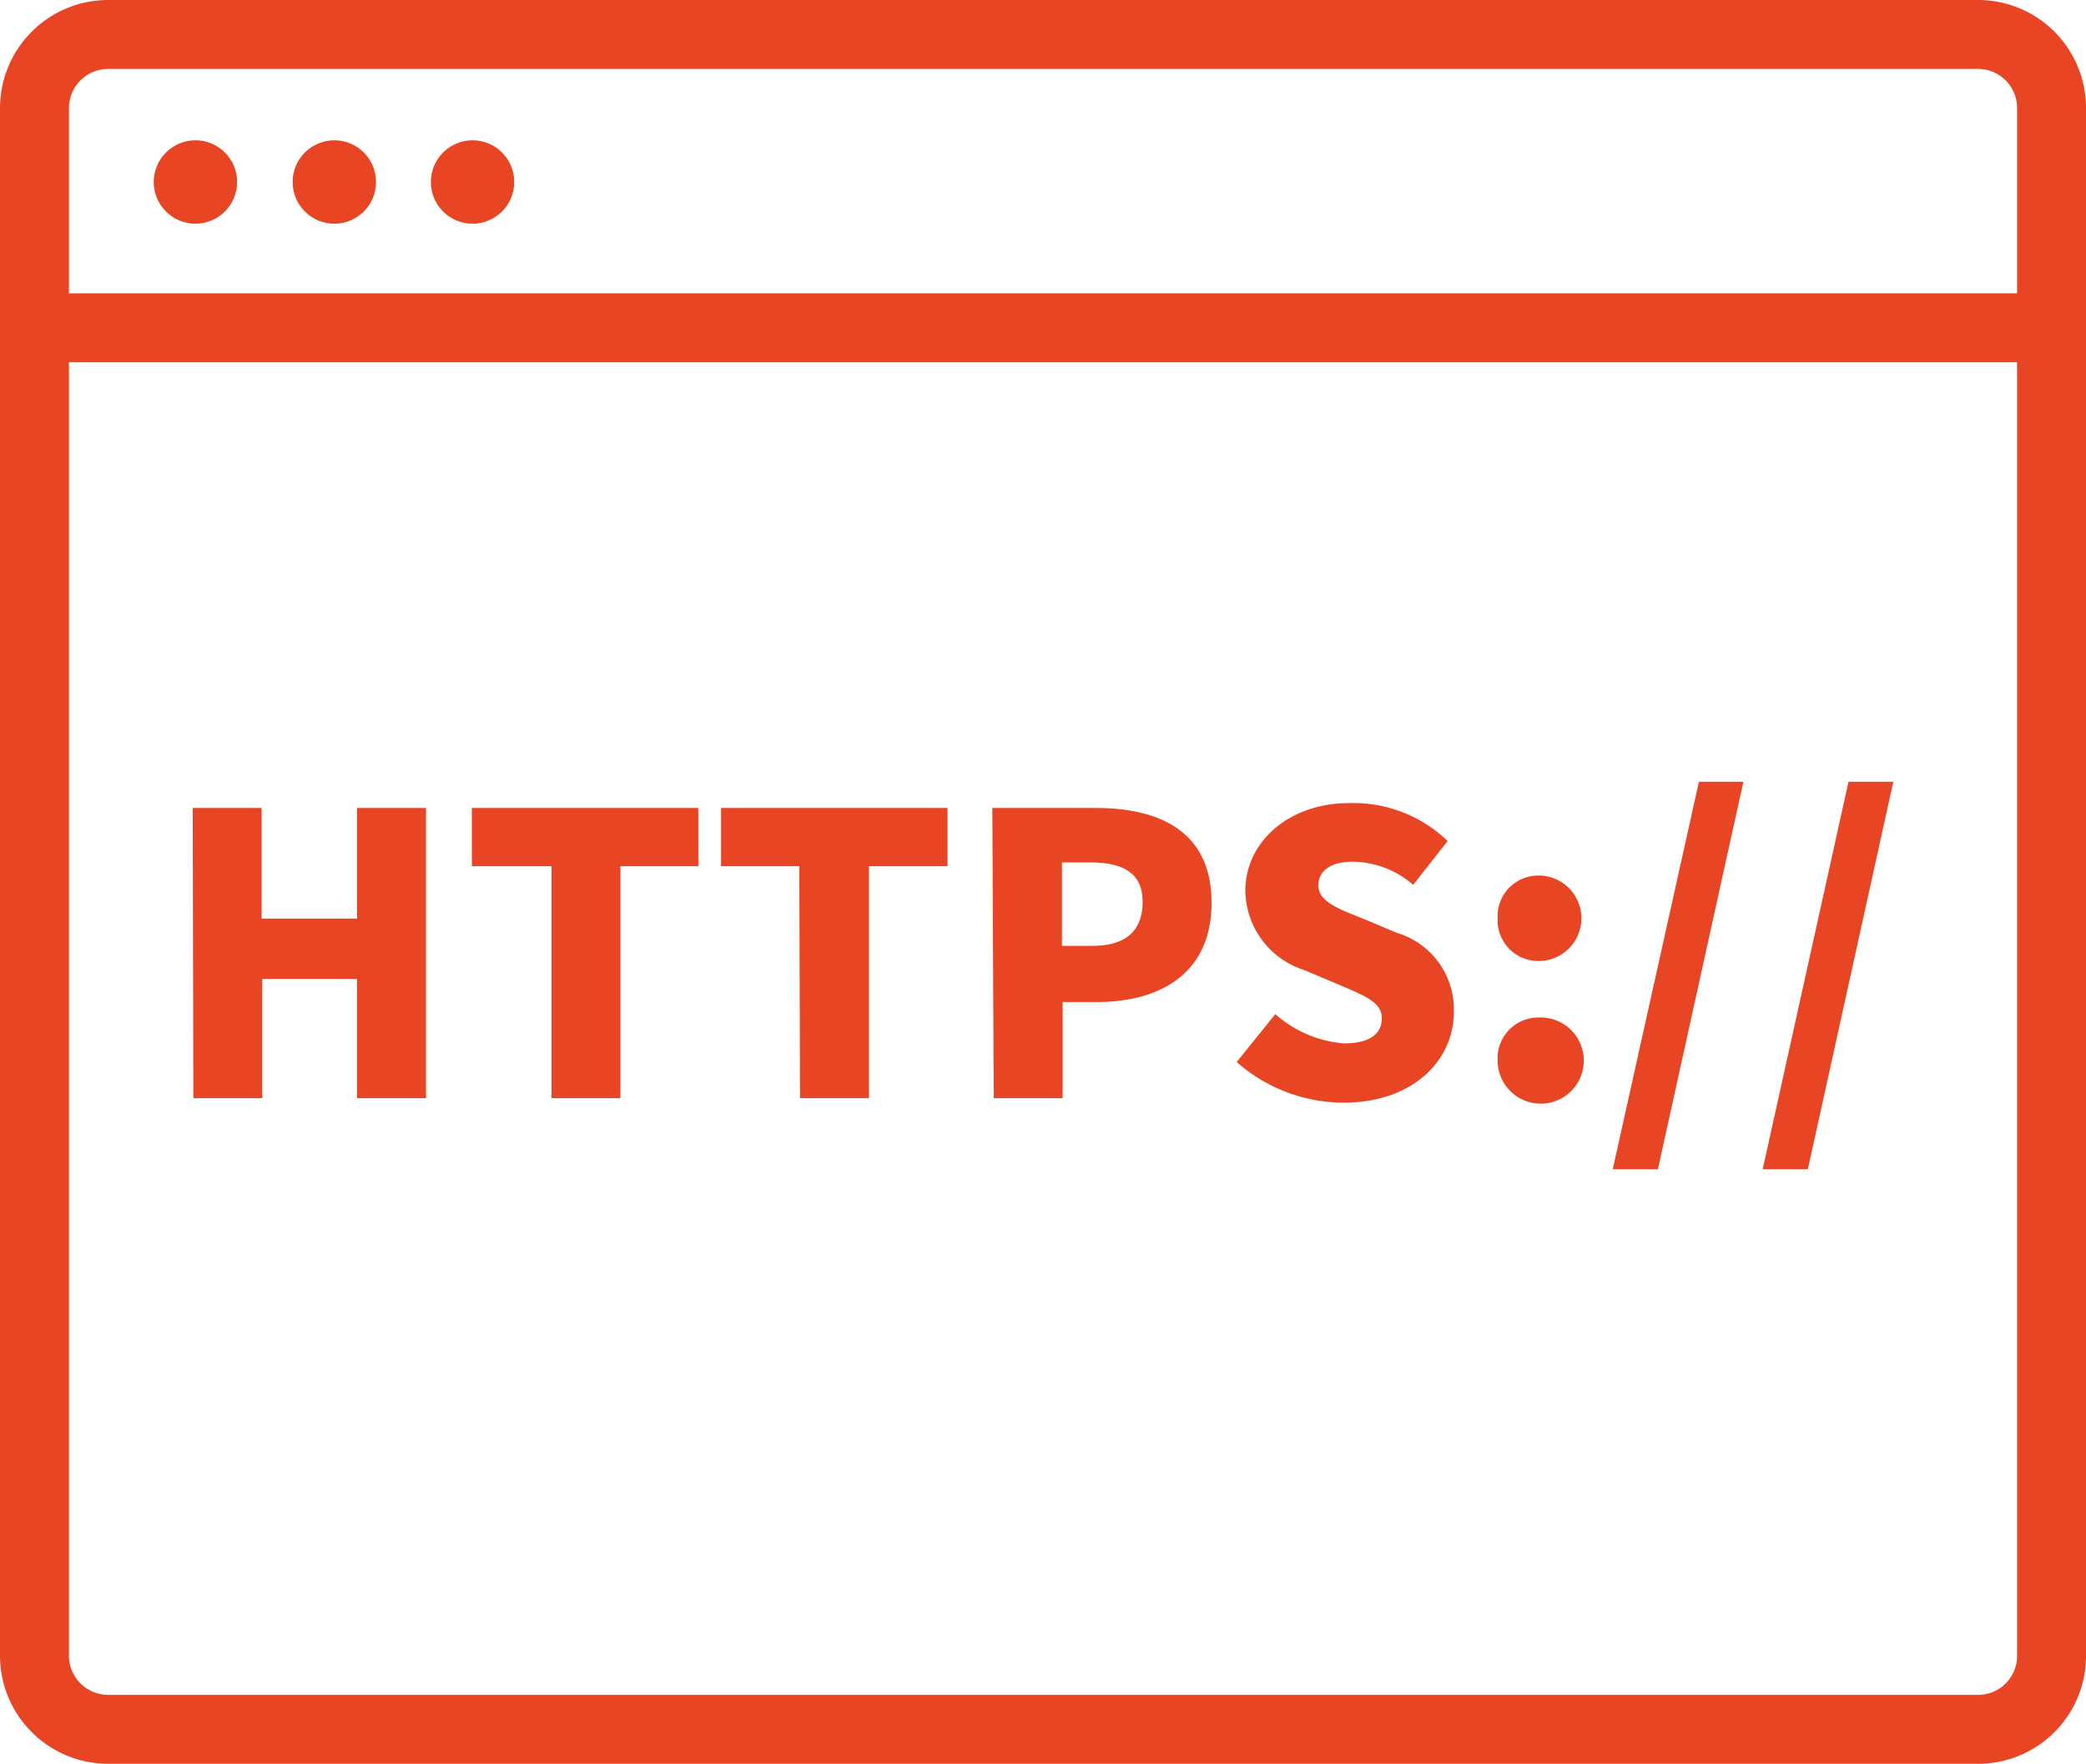
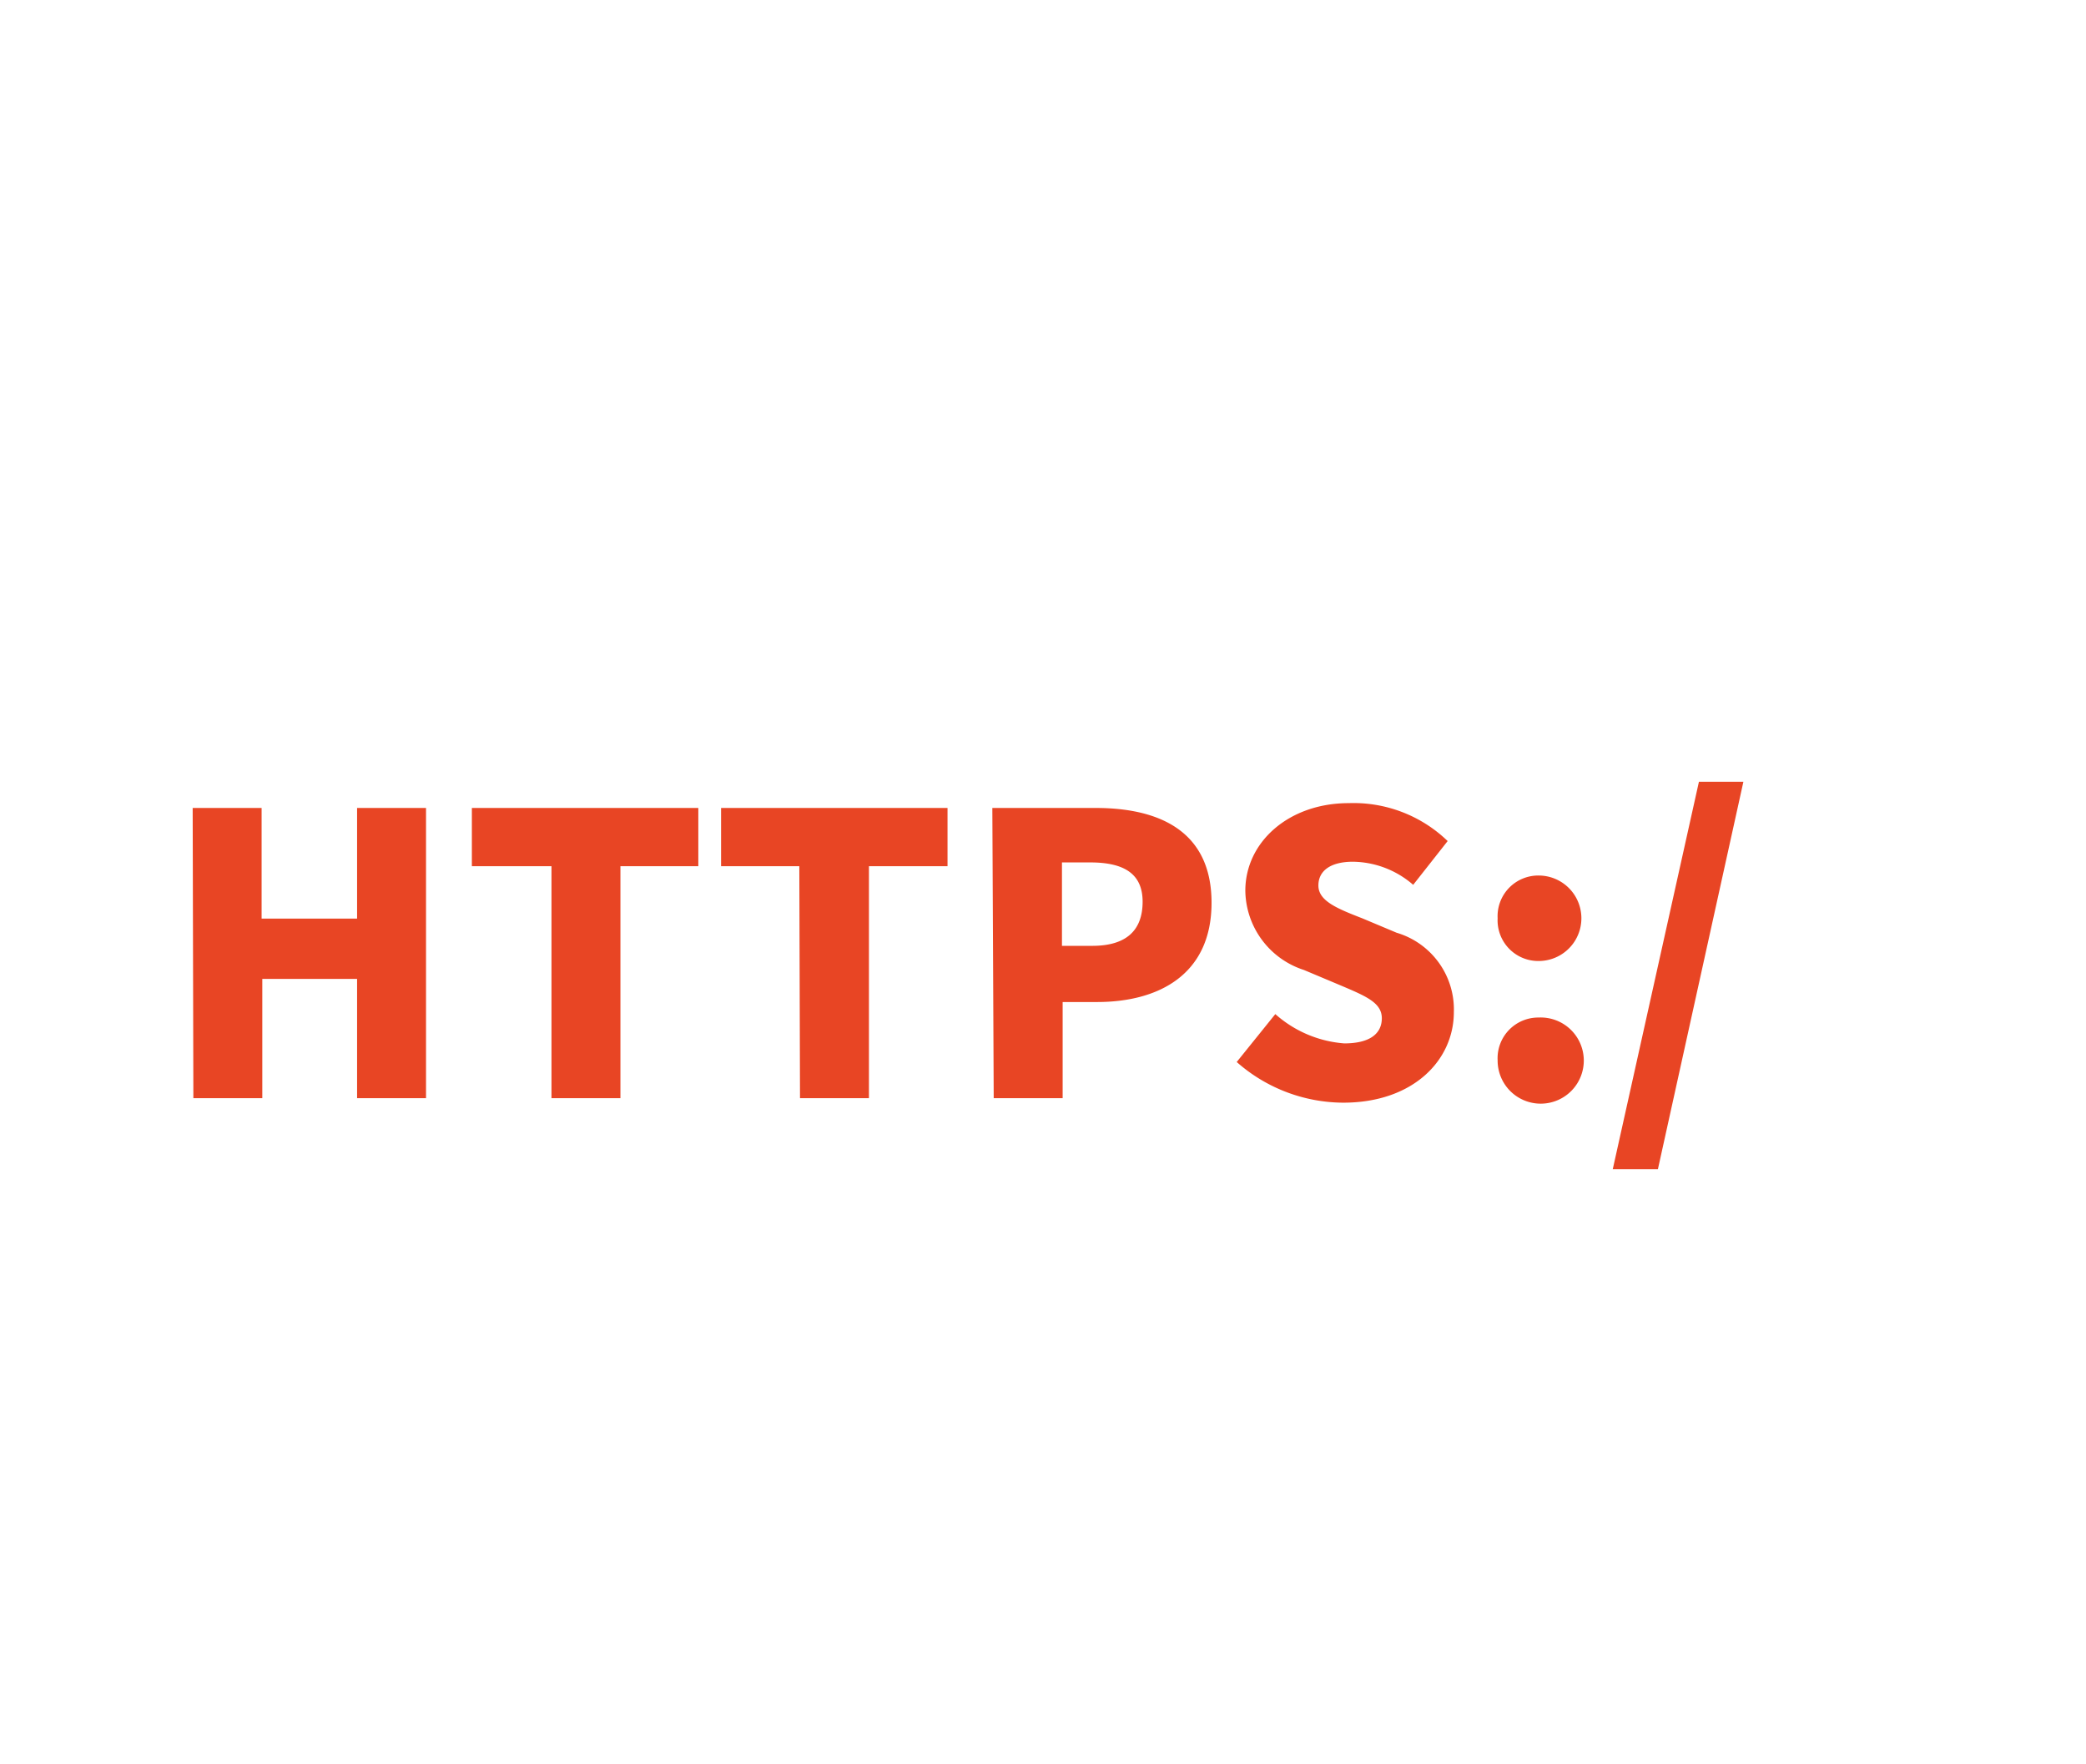
<svg xmlns="http://www.w3.org/2000/svg" viewBox="0 0 60.52 51.17">
  <defs>
    <style>.cls-1{fill:none;stroke:#e84524;stroke-linecap:round;stroke-linejoin:round;stroke-width:2px}.cls-2{fill:#e84524}</style>
  </defs>
  <g id="Calque_2" data-name="Calque 2">
    <g id="Calque_2-2" data-name="Calque 2">
-       <path class="cls-1" d="M57.39 50.17H3.14A2.14 2.14 0 0 1 1 48V3.14A2.14 2.14 0 0 1 3.14 1h54.25a2.13 2.13 0 0 1 2.13 2.14V48a2.13 2.13 0 0 1-2.13 2.17ZM1 9.51h58.03" />
-       <circle class="cls-2" cx="5.67" cy="5.28" r="1.21" />
-       <circle class="cls-2" cx="9.7" cy="5.28" r="1.21" />
-       <circle class="cls-2" cx="13.71" cy="5.28" r="1.21" />
-       <path class="cls-2" d="M5.59 23.44h2v3.21h2.77v-3.21h2v8.42h-2V28.4H7.61v3.46h-2ZM16 25.13h-2.31v-1.69h6.57v1.69H18v6.73h-2ZM23.19 25.13h-2.27v-1.69h6.57v1.69h-2.28v6.73h-2ZM28.79 23.44h3c1.84 0 3.36.67 3.36 2.75s-1.53 2.88-3.32 2.88h-1v2.79h-2Zm2.9 4c1 0 1.46-.46 1.46-1.28s-.55-1.14-1.52-1.14h-.82v2.42ZM35.88 30.81 37 29.42a3.39 3.39 0 0 0 2 .85c.74 0 1.09-.28 1.09-.73s-.46-.64-1.19-.95l-1.07-.45a2.45 2.45 0 0 1-1.7-2.3c0-1.41 1.26-2.54 3-2.54A3.93 3.93 0 0 1 42 24.4l-1 1.27a2.71 2.71 0 0 0-1.75-.67c-.63 0-1 .25-1 .69s.52.66 1.27.95l1 .42a2.32 2.32 0 0 1 1.66 2.3c0 1.4-1.18 2.63-3.21 2.63a4.7 4.7 0 0 1-3.09-1.18ZM43.45 26.64a1.18 1.18 0 0 1 1.19-1.24 1.24 1.24 0 0 1 0 2.48 1.18 1.18 0 0 1-1.19-1.24Zm0 4.12a1.18 1.18 0 0 1 1.19-1.24 1.25 1.25 0 1 1-1.19 1.24ZM49.29 22.68h1.29L48.1 33.92h-1.31ZM53.63 22.68h1.3l-2.48 11.24h-1.31Z" />
+       <path class="cls-2" d="M5.59 23.44h2v3.21h2.77v-3.21h2v8.42h-2V28.4H7.61v3.46h-2ZM16 25.13h-2.31v-1.69h6.57v1.69H18v6.73h-2ZM23.19 25.13h-2.27v-1.69h6.57v1.69h-2.28v6.73h-2ZM28.79 23.44h3c1.84 0 3.36.67 3.36 2.75s-1.53 2.88-3.32 2.88h-1v2.79h-2Zm2.9 4c1 0 1.46-.46 1.46-1.28s-.55-1.14-1.52-1.14h-.82v2.42ZM35.88 30.81 37 29.42a3.39 3.39 0 0 0 2 .85c.74 0 1.09-.28 1.09-.73s-.46-.64-1.19-.95l-1.07-.45a2.45 2.45 0 0 1-1.7-2.3c0-1.41 1.26-2.54 3-2.54A3.93 3.93 0 0 1 42 24.4l-1 1.27a2.71 2.71 0 0 0-1.75-.67c-.63 0-1 .25-1 .69s.52.66 1.27.95l1 .42a2.32 2.32 0 0 1 1.66 2.3c0 1.4-1.18 2.63-3.21 2.63a4.7 4.7 0 0 1-3.09-1.18ZM43.45 26.64a1.18 1.18 0 0 1 1.19-1.24 1.24 1.24 0 0 1 0 2.48 1.18 1.18 0 0 1-1.19-1.24Zm0 4.12a1.18 1.18 0 0 1 1.19-1.24 1.25 1.25 0 1 1-1.19 1.24ZM49.29 22.68h1.29L48.1 33.92h-1.31ZM53.63 22.68h1.3h-1.31Z" />
    </g>
  </g>
</svg>